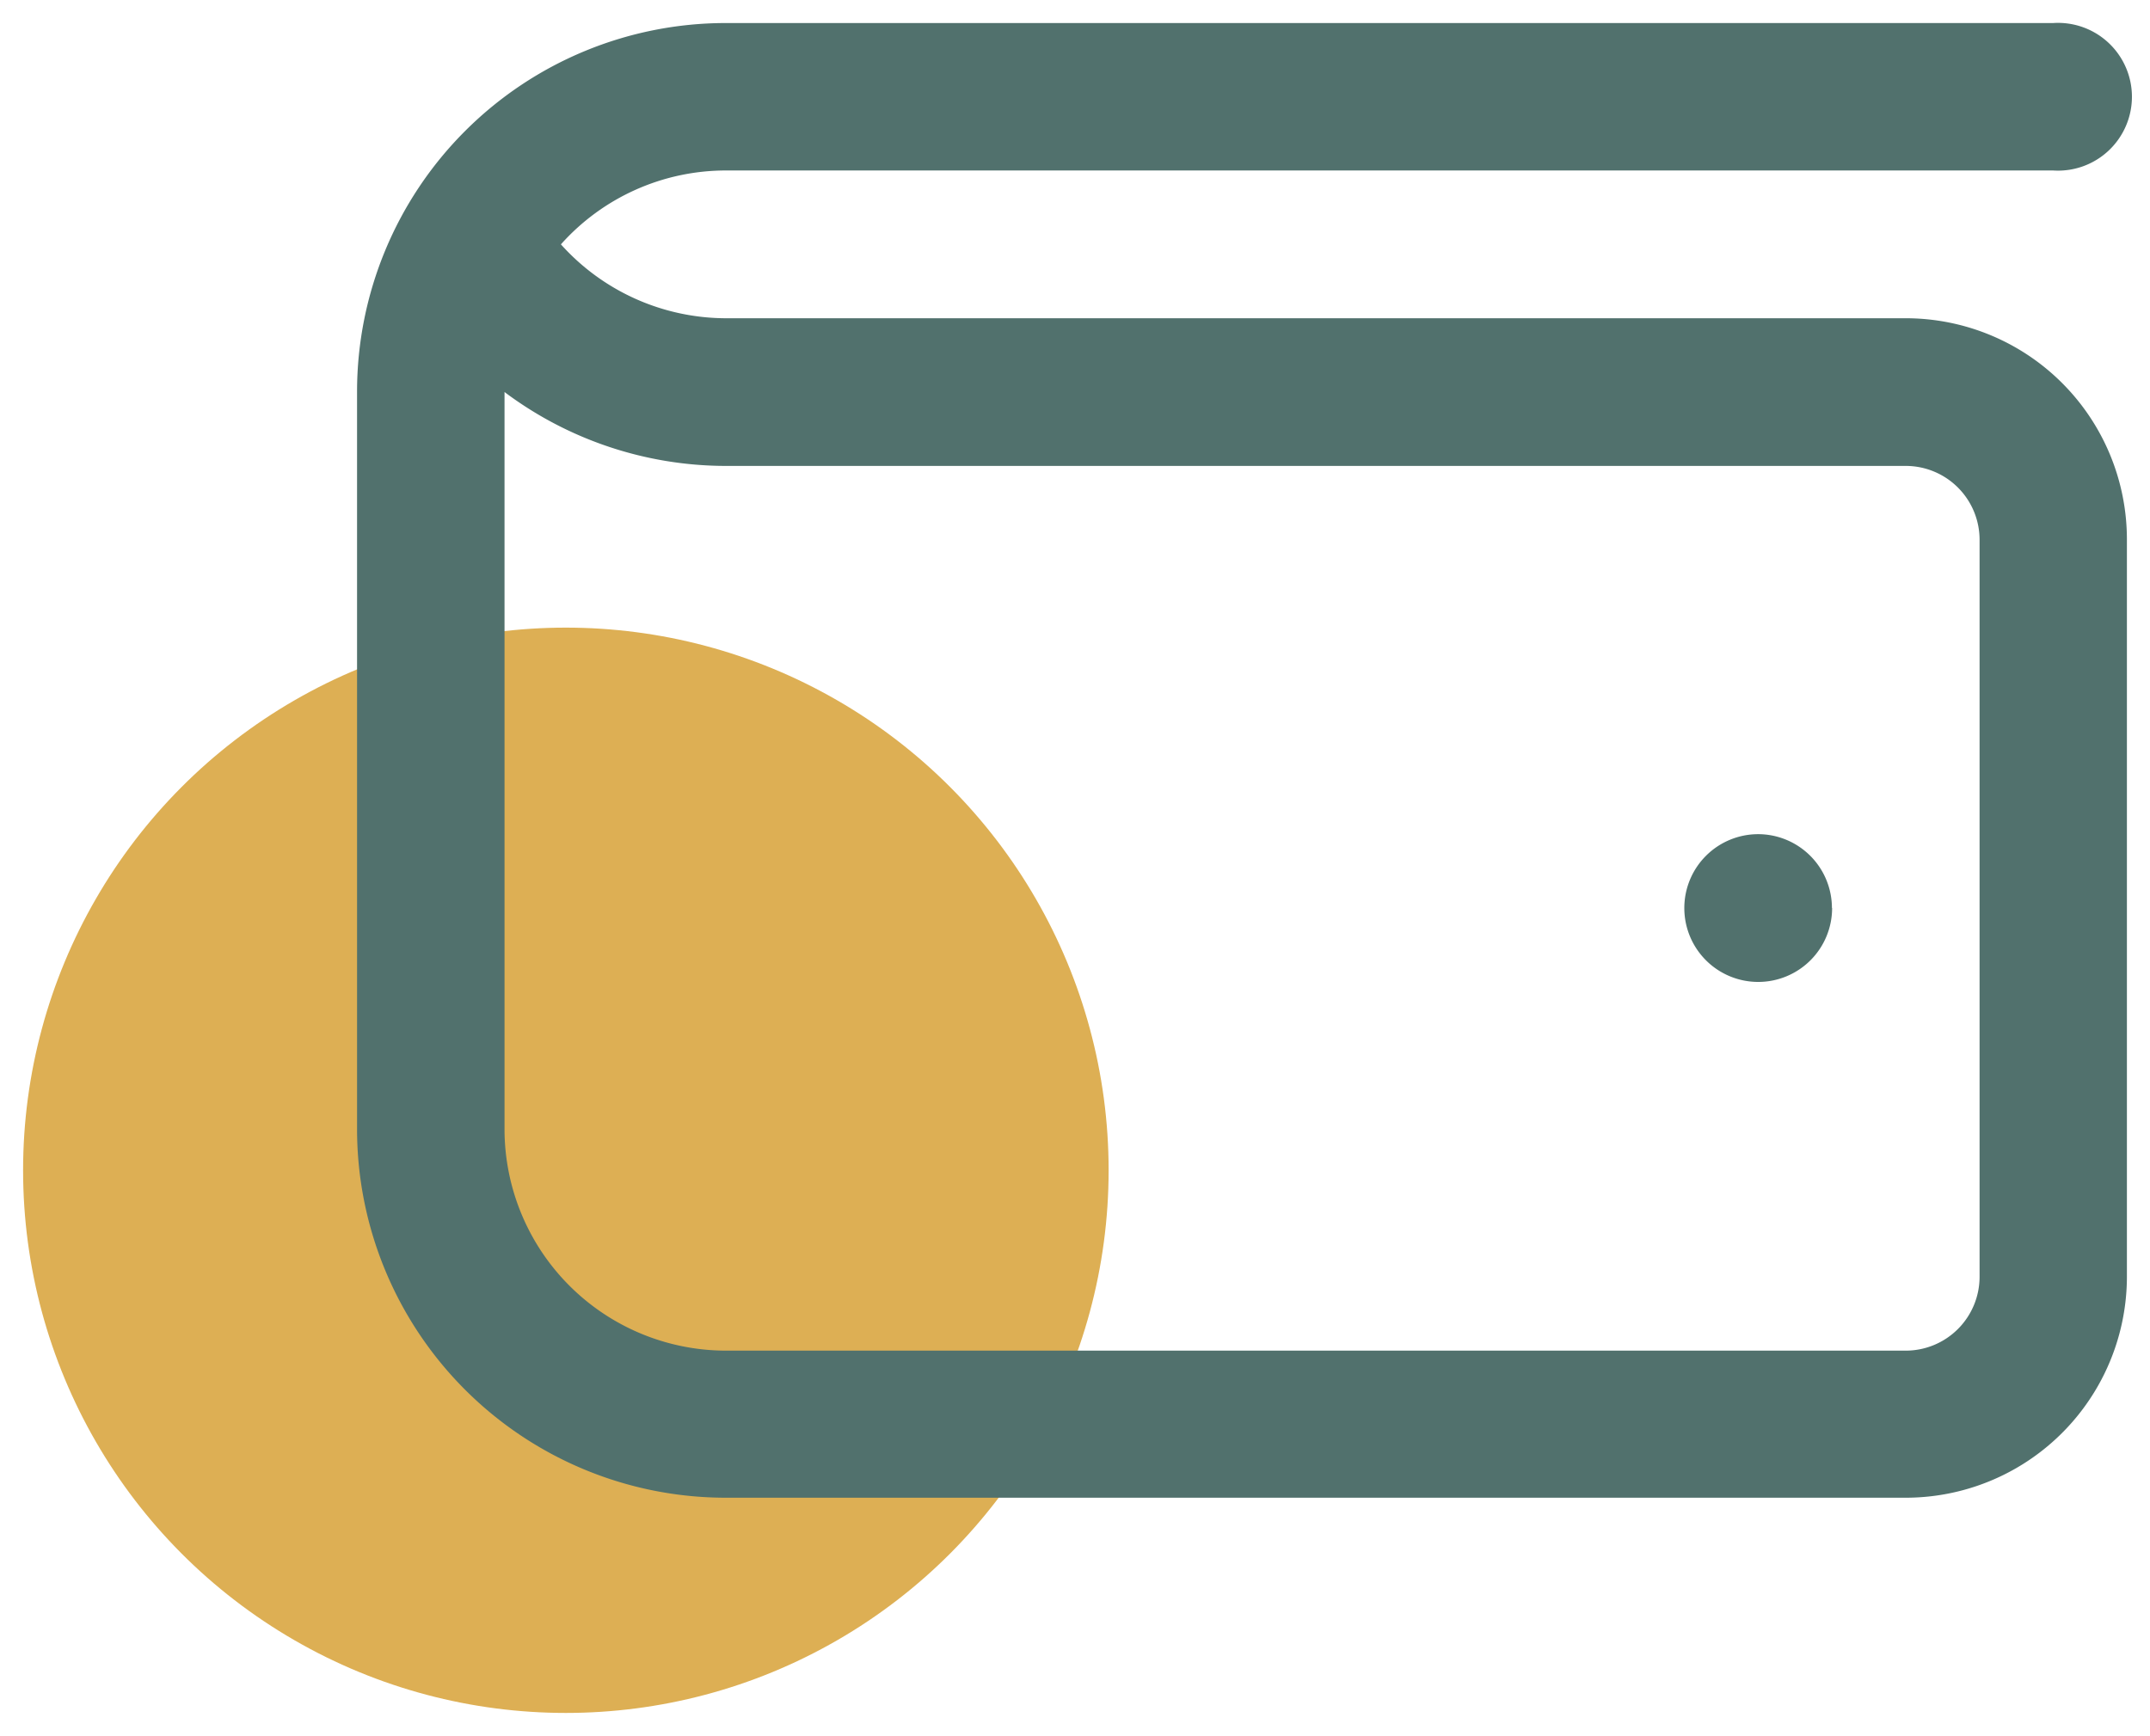
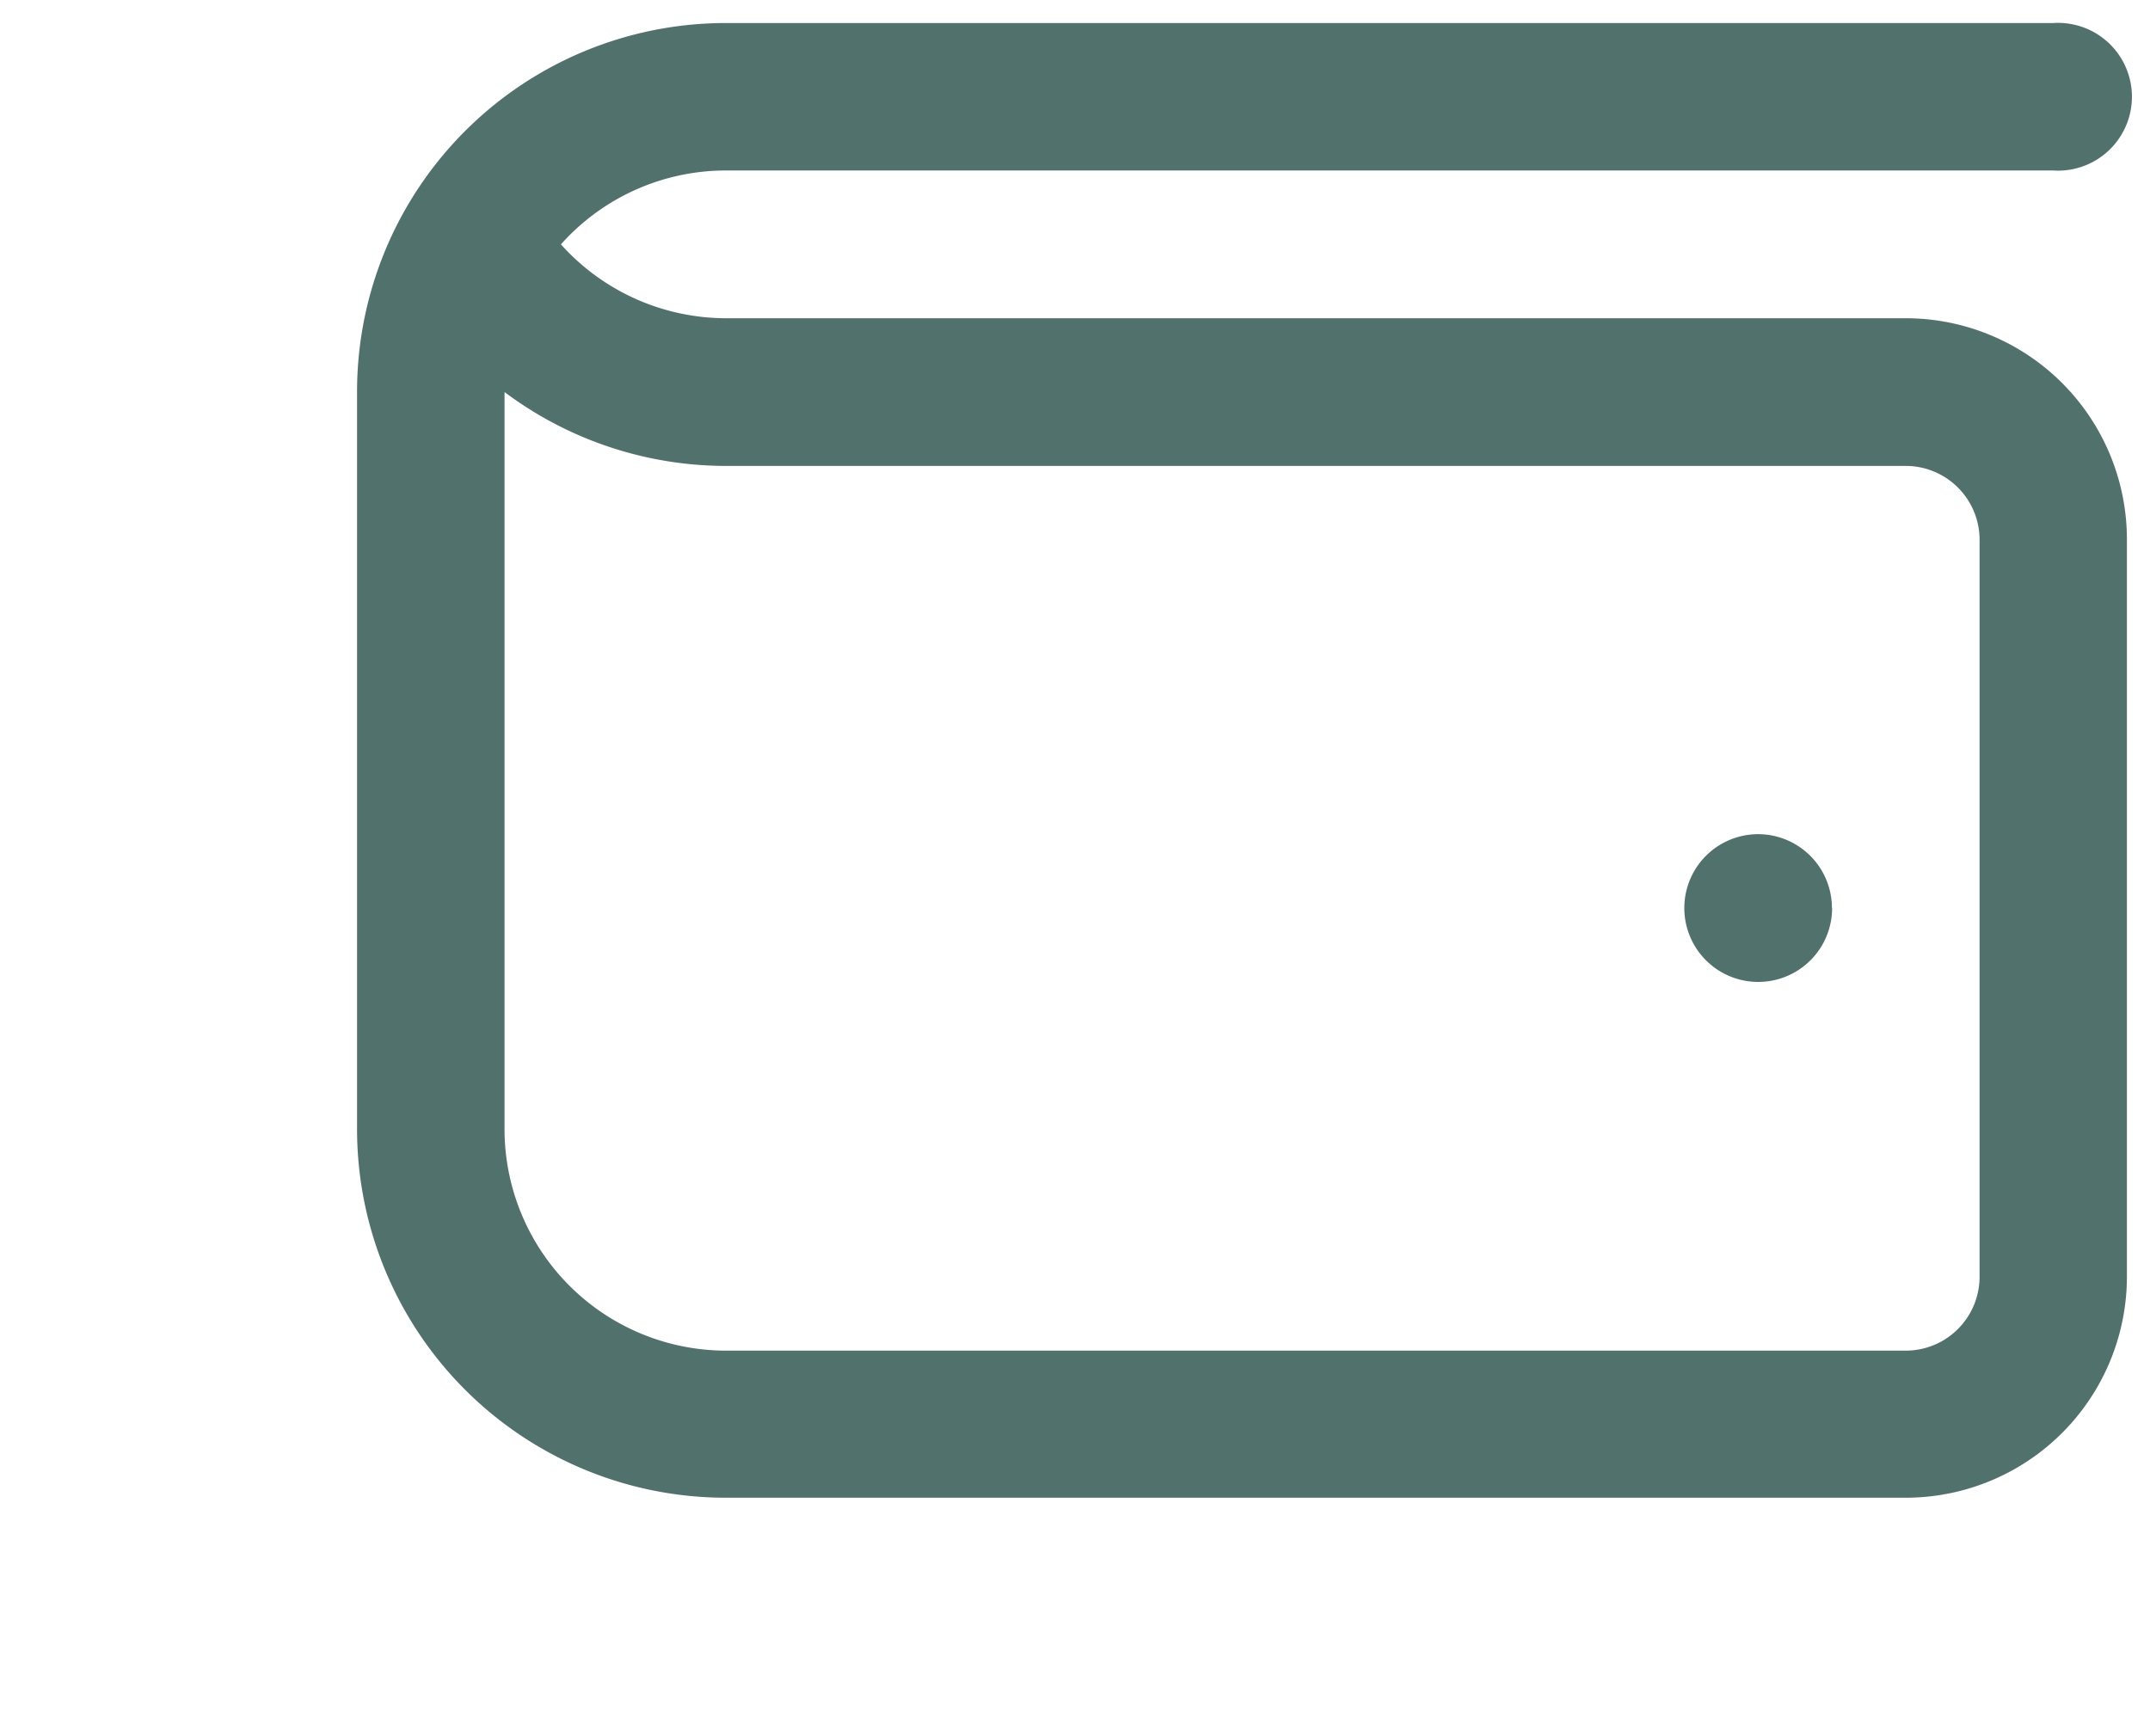
<svg xmlns="http://www.w3.org/2000/svg" width="46.552" height="37.595" viewBox="0 0 46.552 37.595">
  <g id="Group_1020" data-name="Group 1020" transform="translate(0.5 0.5)">
    <g id="Group_867" data-name="Group 867" transform="translate(0 0)">
-       <ellipse id="Ellipse_257" data-name="Ellipse 257" cx="11.752" cy="11.752" rx="11.752" ry="11.752" transform="translate(0 13.092)" fill="#ddaf54" stroke="rgba(0,0,0,0)" stroke-width="1" />
-       <path id="Path_374" data-name="Path 374" d="M380.869,432.3H355.321a4.81,4.81,0,0,1-3.569-1.6,4.788,4.788,0,0,1,3.569-1.6h28.741a1.6,1.6,0,1,0,0-3.193H355.321a7.985,7.985,0,0,0-7.983,7.983v15.968a7.985,7.985,0,0,0,7.983,7.985h25.548a4.79,4.79,0,0,0,4.79-4.79V437.086A4.79,4.79,0,0,0,380.869,432.3Zm1.6,20.758a1.6,1.6,0,0,1-1.6,1.6H355.321a4.8,4.8,0,0,1-4.79-4.79v-15.97a8,8,0,0,0,4.79,1.6h25.548a1.6,1.6,0,0,1,1.6,1.6Zm-3.193-7.985a1.6,1.6,0,1,1-1.6-1.6A1.6,1.6,0,0,1,379.272,445.069Z" transform="translate(-340.107 -425.908)" fill="#51716d" stroke="rgba(0,0,0,0)" stroke-width="1" />
+       <path id="Path_374" data-name="Path 374" d="M380.869,432.3H355.321a4.81,4.81,0,0,1-3.569-1.6,4.788,4.788,0,0,1,3.569-1.6h28.741a1.6,1.6,0,1,0,0-3.193H355.321a7.985,7.985,0,0,0-7.983,7.983v15.968a7.985,7.985,0,0,0,7.983,7.985h25.548a4.79,4.79,0,0,0,4.79-4.79V437.086A4.79,4.79,0,0,0,380.869,432.3Zm1.6,20.758a1.6,1.6,0,0,1-1.6,1.6H355.321a4.8,4.8,0,0,1-4.79-4.79v-15.97a8,8,0,0,0,4.79,1.6h25.548a1.6,1.6,0,0,1,1.6,1.6Zm-3.193-7.985a1.6,1.6,0,1,1-1.6-1.6A1.6,1.6,0,0,1,379.272,445.069" transform="translate(-340.107 -425.908)" fill="#51716d" stroke="rgba(0,0,0,0)" stroke-width="1" />
    </g>
  </g>
</svg>